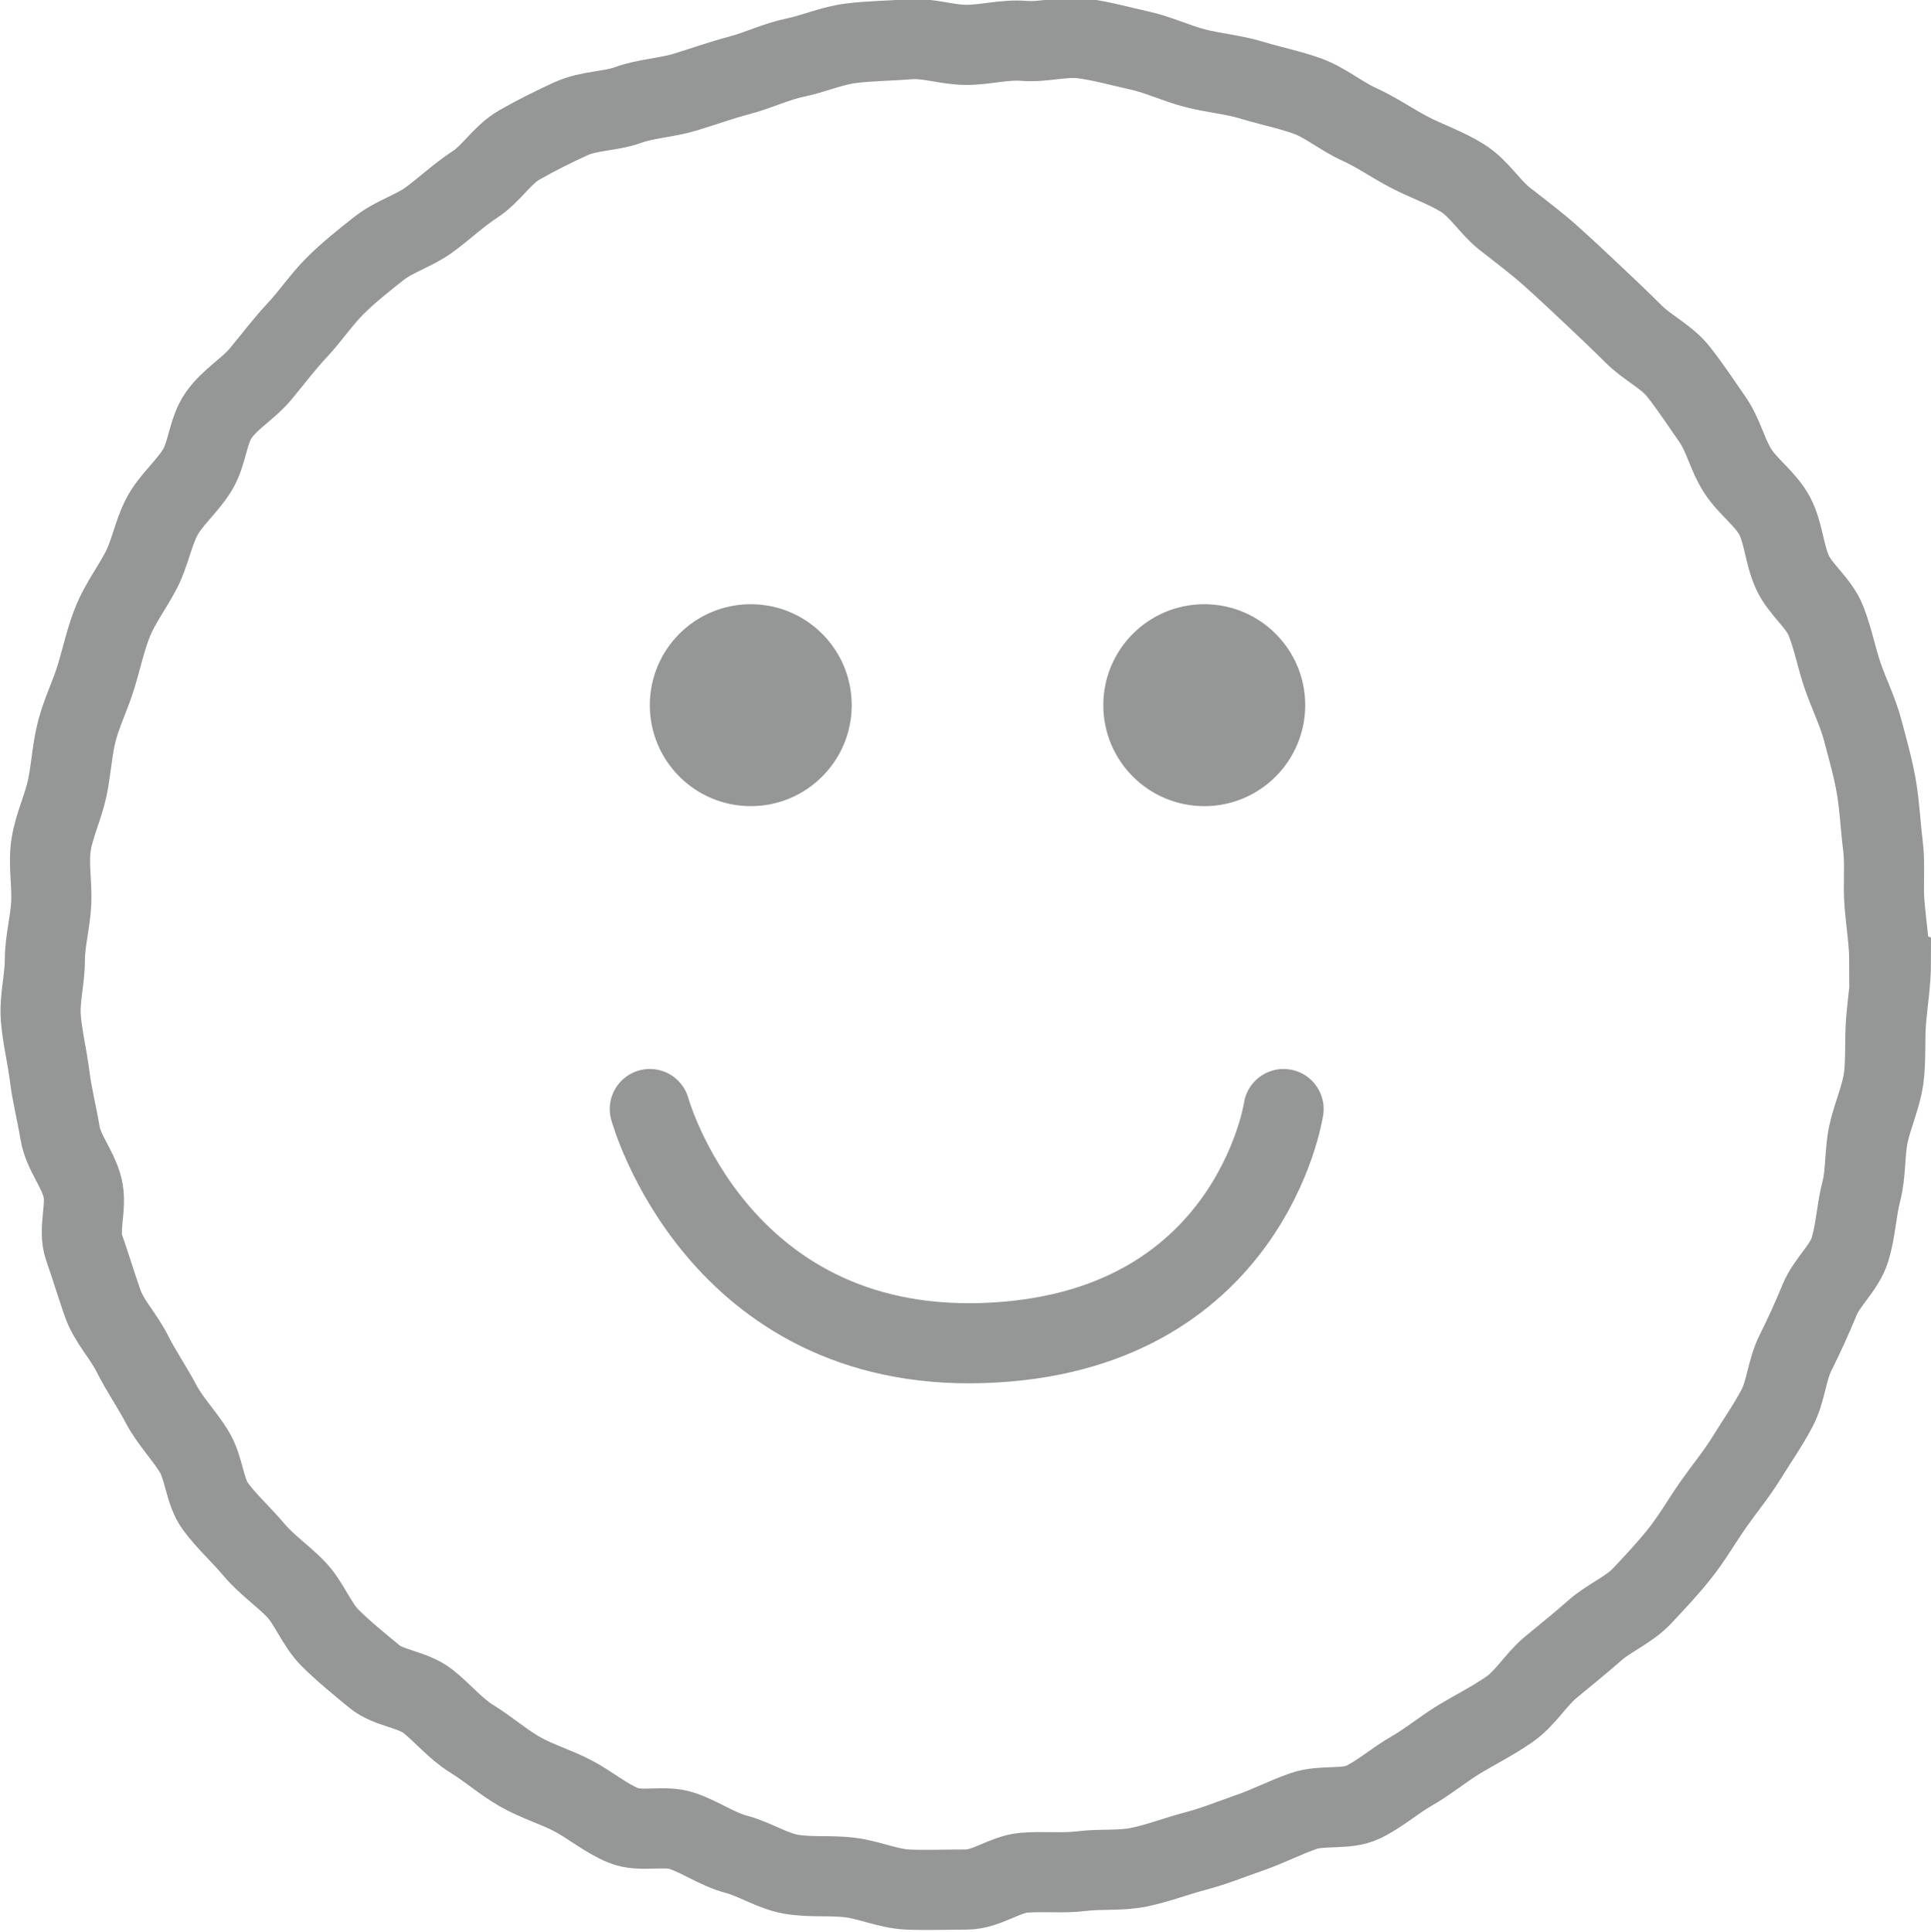
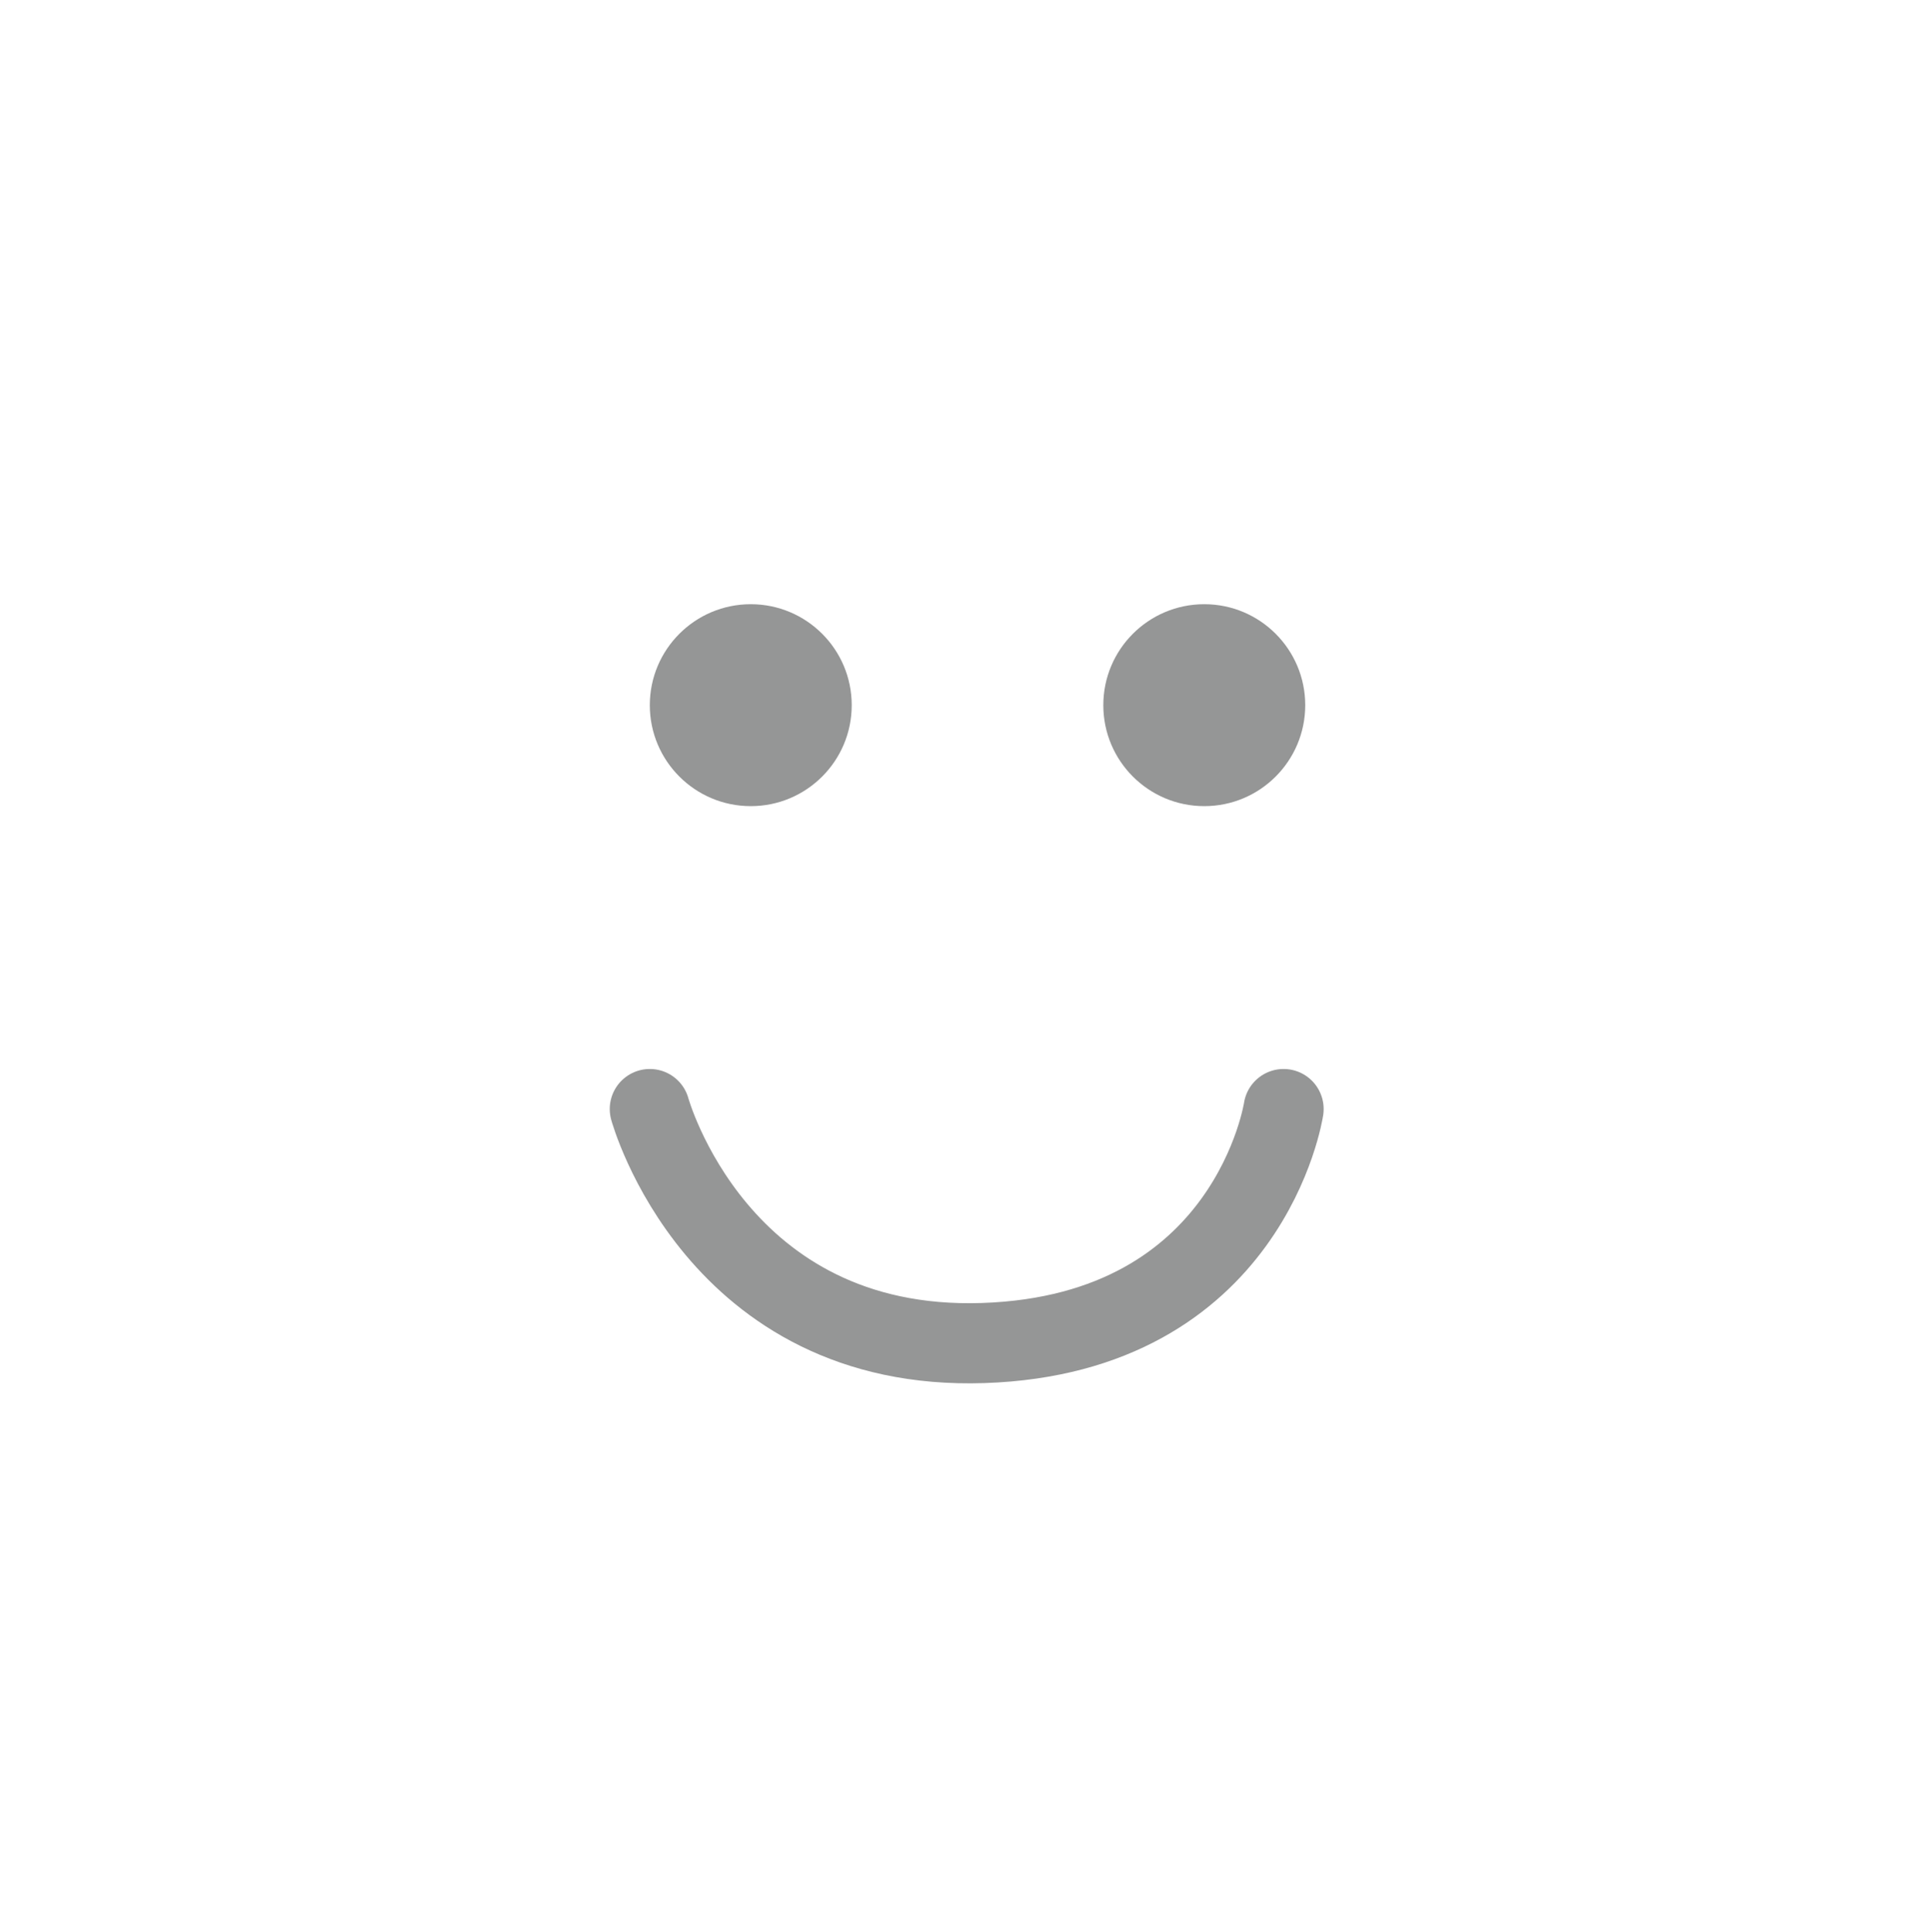
<svg xmlns="http://www.w3.org/2000/svg" id="_レイヤー_2" viewBox="0 0 24.1 24.11">
  <defs>
    <style>.cls-1{stroke-linecap:round;stroke-linejoin:round;}.cls-1,.cls-2{fill:none;stroke:#959696;}.cls-3{fill:#959696;}.cls-2{stroke-miterlimit:10;}</style>
  </defs>
  <g id="_レイヤー_2-2">
-     <path class="cls-2" d="m23.6,12.01c0,.24-.04.48-.06.72s0,.49-.03.72-.14.47-.19.7-.03.49-.09.72-.07.49-.14.72-.29.41-.38.63-.19.44-.3.66-.12.48-.23.69-.25.41-.38.62-.28.39-.42.59-.26.41-.41.6-.32.37-.48.54-.41.27-.59.43-.37.31-.55.46-.31.38-.51.52-.42.25-.62.37-.39.28-.6.4-.4.29-.61.39-.51.03-.74.11-.44.19-.67.27-.45.17-.68.23-.46.15-.7.2-.48.02-.72.05-.48,0-.72.02-.47.21-.72.21-.49.01-.73,0-.48-.12-.72-.15-.49,0-.73-.04-.46-.19-.69-.25-.44-.21-.67-.29-.52.02-.74-.07-.42-.26-.63-.37-.45-.18-.66-.3-.39-.28-.6-.41-.36-.32-.55-.47-.49-.16-.67-.31-.38-.31-.55-.48-.26-.43-.42-.6-.37-.31-.53-.5-.34-.35-.48-.54-.14-.48-.27-.69-.3-.38-.41-.59-.25-.41-.36-.63-.29-.4-.37-.63-.15-.46-.23-.69.04-.51-.02-.75-.24-.44-.28-.68-.1-.47-.13-.71-.09-.48-.11-.72.05-.49.05-.73.07-.48.08-.72-.04-.49,0-.73.15-.46.2-.7.06-.48.12-.71.17-.45.24-.68.12-.47.21-.69.24-.42.35-.63.15-.46.26-.67.31-.37.44-.58.13-.49.27-.69.37-.33.52-.51.3-.38.46-.55.3-.38.47-.55.36-.32.55-.47.44-.22.63-.36.37-.31.57-.44.34-.37.55-.49.43-.23.65-.33.49-.09.71-.17.48-.09.71-.16.45-.15.68-.21.45-.17.69-.22.46-.15.7-.18.48-.03.72-.05.48.07.72.07.48-.07.72-.05.49-.06.73-.03.48.1.71.15.46.16.69.22.48.08.71.15.48.12.7.2.42.25.64.35.42.24.63.35.45.19.66.32.34.36.53.51.38.29.56.45.35.32.53.49.35.33.52.5.41.28.56.47.28.39.42.59.19.45.32.65.35.35.46.56.12.48.22.7.33.38.42.61.13.46.21.69.19.45.25.68.13.47.17.71.05.48.08.72,0,.48.02.73.06.48.06.72Z" />
    <path class="cls-1" d="m8.11,13.84s.83,3.03,4.16,2.92,3.75-2.92,3.75-2.92" />
    <circle class="cls-3" cx="9.37" cy="8.8" r="1.26" />
    <circle class="cls-3" cx="15.03" cy="8.8" r="1.26" />
  </g>
</svg>